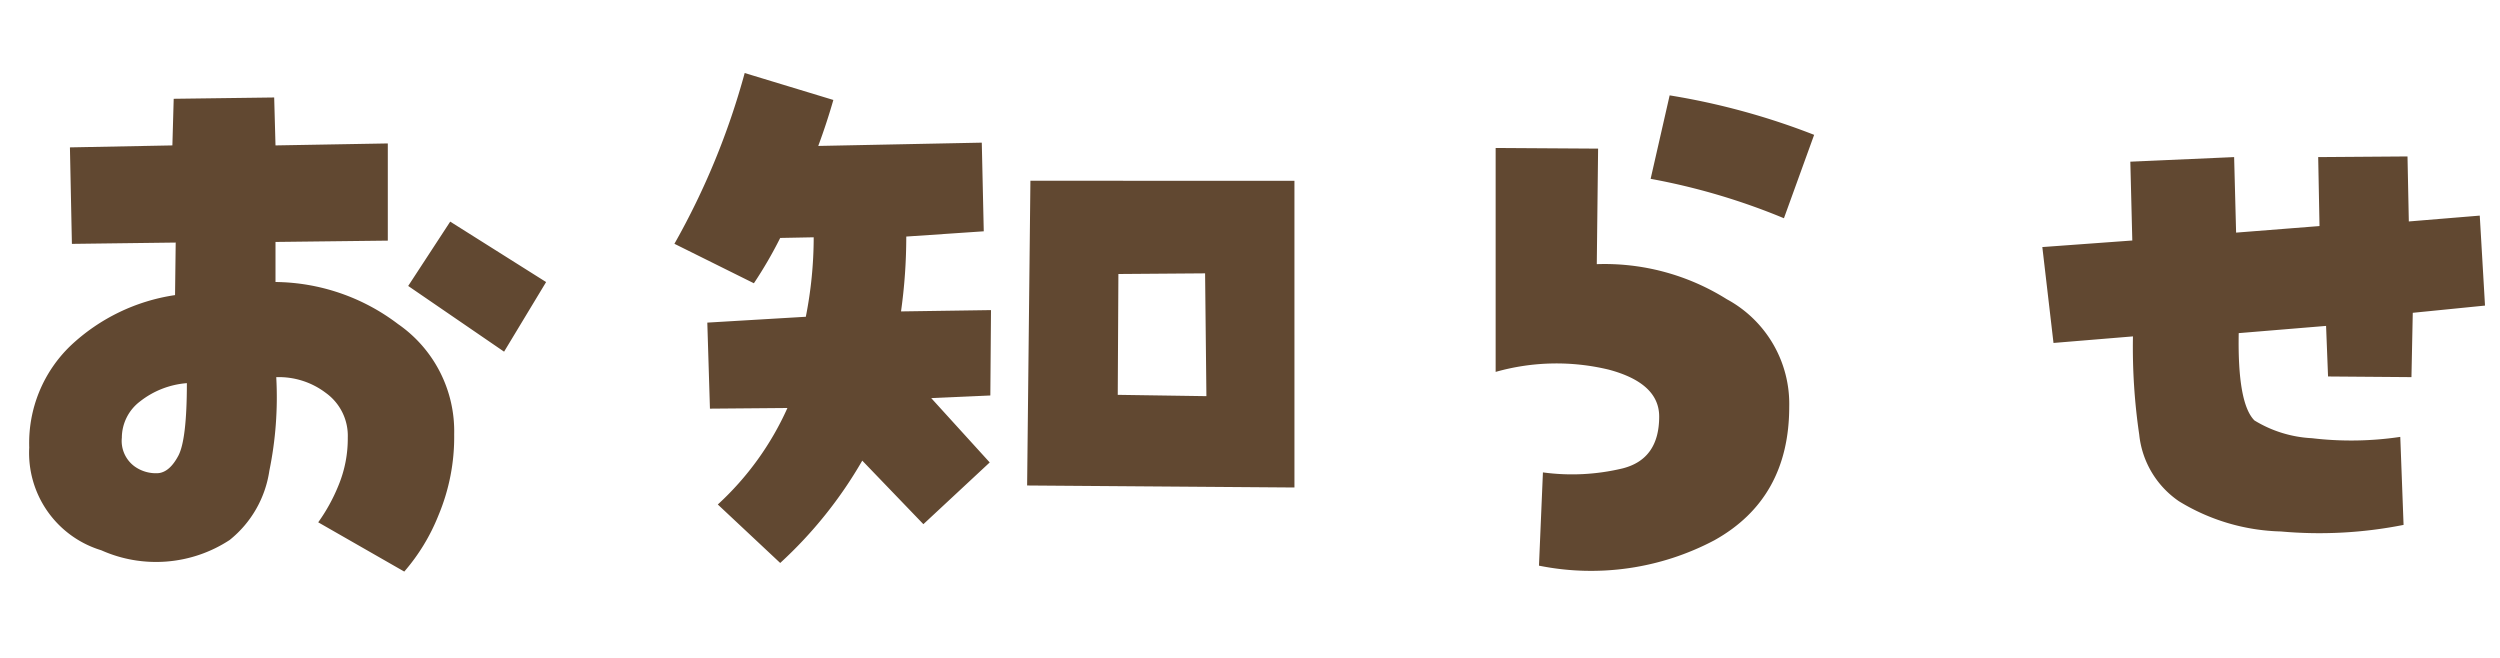
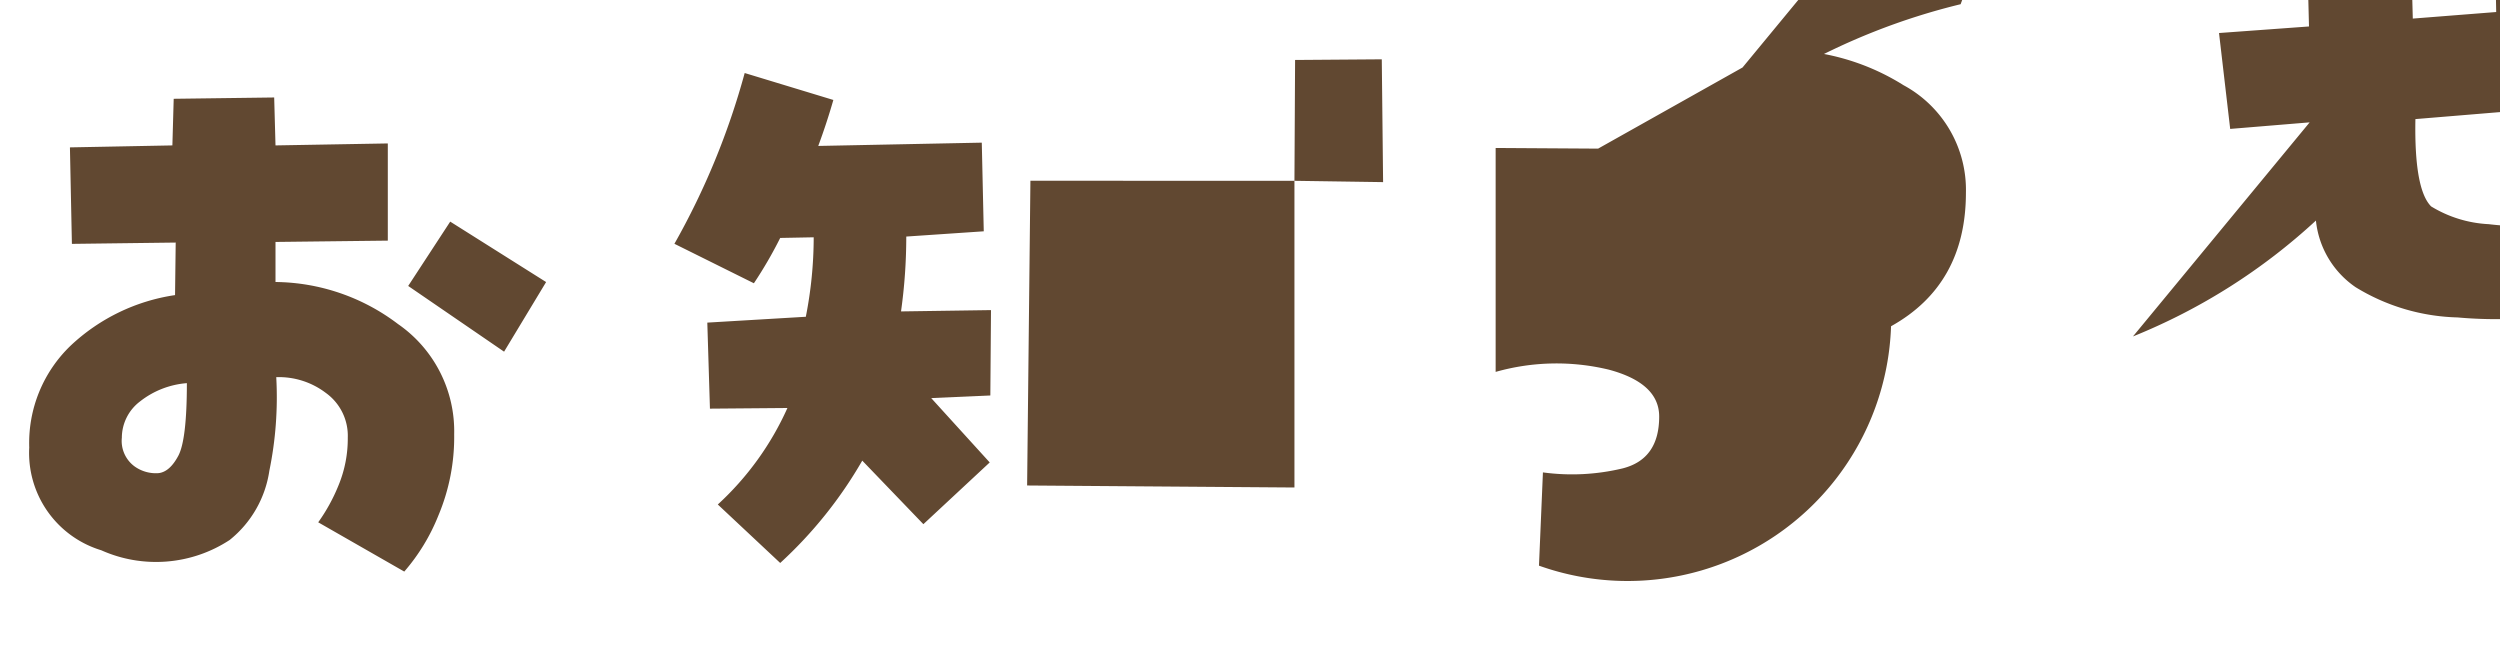
<svg xmlns="http://www.w3.org/2000/svg" width="171" height="45" viewBox="0 0 171 45">
  <g id="ttl_news" transform="translate(-282 -926)">
-     <rect id="長方形_79870" data-name="長方形 79870" width="171" height="45" transform="translate(282 926)" fill="none" />
-     <path id="パス_175795" data-name="パス 175795" d="M111.834,32.5a9.221,9.221,0,0,1,2.853-6.985,13.233,13.233,0,0,1,7.12-3.437l.045-3.594-7.1.09-.135-6.6,7.008-.135.09-3.189,6.873-.09.09,3.279,7.682-.135v6.648l-7.682.09v2.74a14.069,14.069,0,0,1,8.378,2.875A8.914,8.914,0,0,1,140.9,31.6a13.837,13.837,0,0,1-1.078,5.548,13.459,13.459,0,0,1-2.336,3.841L131.6,37.619a12.145,12.145,0,0,0,1.393-2.538,8.361,8.361,0,0,0,.629-3.257,3.609,3.609,0,0,0-1.5-3.055,5.307,5.307,0,0,0-3.392-1.078,25.006,25.006,0,0,1-.472,6.4,7.451,7.451,0,0,1-2.718,4.739,9.184,9.184,0,0,1-8.782.7A6.955,6.955,0,0,1,111.834,32.5Zm10.781-4.4a5.924,5.924,0,0,0-3.212,1.258,3.125,3.125,0,0,0-1.235,2.471,2.162,2.162,0,0,0,.854,1.954,2.5,2.5,0,0,0,1.662.472q.764-.09,1.348-1.19T122.616,28.1Zm15.139-6.648,2.875-4.4,6.559,4.133-2.875,4.762ZM163.2,18.168a28.8,28.8,0,0,1-1.8,3.1l-5.436-2.7a50.8,50.8,0,0,0,4.807-11.68l6.064,1.842q-.449,1.572-1.033,3.145l11.186-.225.135,6.064-5.3.359a36.8,36.8,0,0,1-.359,5.121l6.154-.09-.045,5.84-4.043.18,4,4.4-4.537,4.223L168.813,33.4A29.347,29.347,0,0,1,163.2,40.4l-4.268-4a20.108,20.108,0,0,0,4.762-6.6l-5.3.045-.18-5.885,6.738-.4a28.106,28.106,0,0,0,.539-5.436Zm35.174-3.908V35.238L180.089,35.1l.225-20.844ZM186.288,28.9l6.064.09-.09-8.4-5.93.045Zm32.766-8.939a15.713,15.713,0,0,1,8.895,2.4,8.137,8.137,0,0,1,4.268,7.345q0,6.289-5.121,9.142A18.03,18.03,0,0,1,215.1,40.584l.27-6.379a14.815,14.815,0,0,0,5.436-.27q2.516-.629,2.516-3.549,0-2.291-3.459-3.212a15.269,15.269,0,0,0-7.727.157V12.014l7.008.045Zm3.684-5.84,1.3-5.705a48.384,48.384,0,0,1,9.883,2.7l-2.066,5.705A44.828,44.828,0,0,0,222.738,14.125Zm32.991,10.781-5.436.449-.764-6.559,6.154-.449-.135-5.391,7.1-.314.135,5.166,5.705-.449-.09-4.717,6.109-.045.09,4.447,4.852-.4.359,6.154-4.941.494-.09,4.4-5.705-.045-.135-3.459-5.975.494q-.09,4.807,1.078,5.975a8.332,8.332,0,0,0,3.931,1.213,22.8,22.8,0,0,0,6.042-.09l.225,6.02a29.543,29.543,0,0,1-8.4.449,14,14,0,0,1-6.963-2.066,6.3,6.3,0,0,1-2.718-4.56A41.085,41.085,0,0,1,255.728,24.906Z" transform="translate(172.166 924.107)" fill="#614831" />
+     <path id="パス_175795" data-name="パス 175795" d="M111.834,32.5a9.221,9.221,0,0,1,2.853-6.985,13.233,13.233,0,0,1,7.12-3.437l.045-3.594-7.1.09-.135-6.6,7.008-.135.09-3.189,6.873-.09.09,3.279,7.682-.135v6.648l-7.682.09v2.74a14.069,14.069,0,0,1,8.378,2.875A8.914,8.914,0,0,1,140.9,31.6a13.837,13.837,0,0,1-1.078,5.548,13.459,13.459,0,0,1-2.336,3.841L131.6,37.619a12.145,12.145,0,0,0,1.393-2.538,8.361,8.361,0,0,0,.629-3.257,3.609,3.609,0,0,0-1.5-3.055,5.307,5.307,0,0,0-3.392-1.078,25.006,25.006,0,0,1-.472,6.4,7.451,7.451,0,0,1-2.718,4.739,9.184,9.184,0,0,1-8.782.7A6.955,6.955,0,0,1,111.834,32.5Zm10.781-4.4a5.924,5.924,0,0,0-3.212,1.258,3.125,3.125,0,0,0-1.235,2.471,2.162,2.162,0,0,0,.854,1.954,2.5,2.5,0,0,0,1.662.472q.764-.09,1.348-1.19T122.616,28.1Zm15.139-6.648,2.875-4.4,6.559,4.133-2.875,4.762ZM163.2,18.168a28.8,28.8,0,0,1-1.8,3.1l-5.436-2.7a50.8,50.8,0,0,0,4.807-11.68l6.064,1.842q-.449,1.572-1.033,3.145l11.186-.225.135,6.064-5.3.359a36.8,36.8,0,0,1-.359,5.121l6.154-.09-.045,5.84-4.043.18,4,4.4-4.537,4.223L168.813,33.4A29.347,29.347,0,0,1,163.2,40.4l-4.268-4a20.108,20.108,0,0,0,4.762-6.6l-5.3.045-.18-5.885,6.738-.4a28.106,28.106,0,0,0,.539-5.436Zm35.174-3.908V35.238L180.089,35.1l.225-20.844Zl6.064.09-.09-8.4-5.93.045Zm32.766-8.939a15.713,15.713,0,0,1,8.895,2.4,8.137,8.137,0,0,1,4.268,7.345q0,6.289-5.121,9.142A18.03,18.03,0,0,1,215.1,40.584l.27-6.379a14.815,14.815,0,0,0,5.436-.27q2.516-.629,2.516-3.549,0-2.291-3.459-3.212a15.269,15.269,0,0,0-7.727.157V12.014l7.008.045Zm3.684-5.84,1.3-5.705a48.384,48.384,0,0,1,9.883,2.7l-2.066,5.705A44.828,44.828,0,0,0,222.738,14.125Zm32.991,10.781-5.436.449-.764-6.559,6.154-.449-.135-5.391,7.1-.314.135,5.166,5.705-.449-.09-4.717,6.109-.045.09,4.447,4.852-.4.359,6.154-4.941.494-.09,4.4-5.705-.045-.135-3.459-5.975.494q-.09,4.807,1.078,5.975a8.332,8.332,0,0,0,3.931,1.213,22.8,22.8,0,0,0,6.042-.09l.225,6.02a29.543,29.543,0,0,1-8.4.449,14,14,0,0,1-6.963-2.066,6.3,6.3,0,0,1-2.718-4.56A41.085,41.085,0,0,1,255.728,24.906Z" transform="translate(172.166 924.107)" fill="#614831" />
  </g>
</svg>